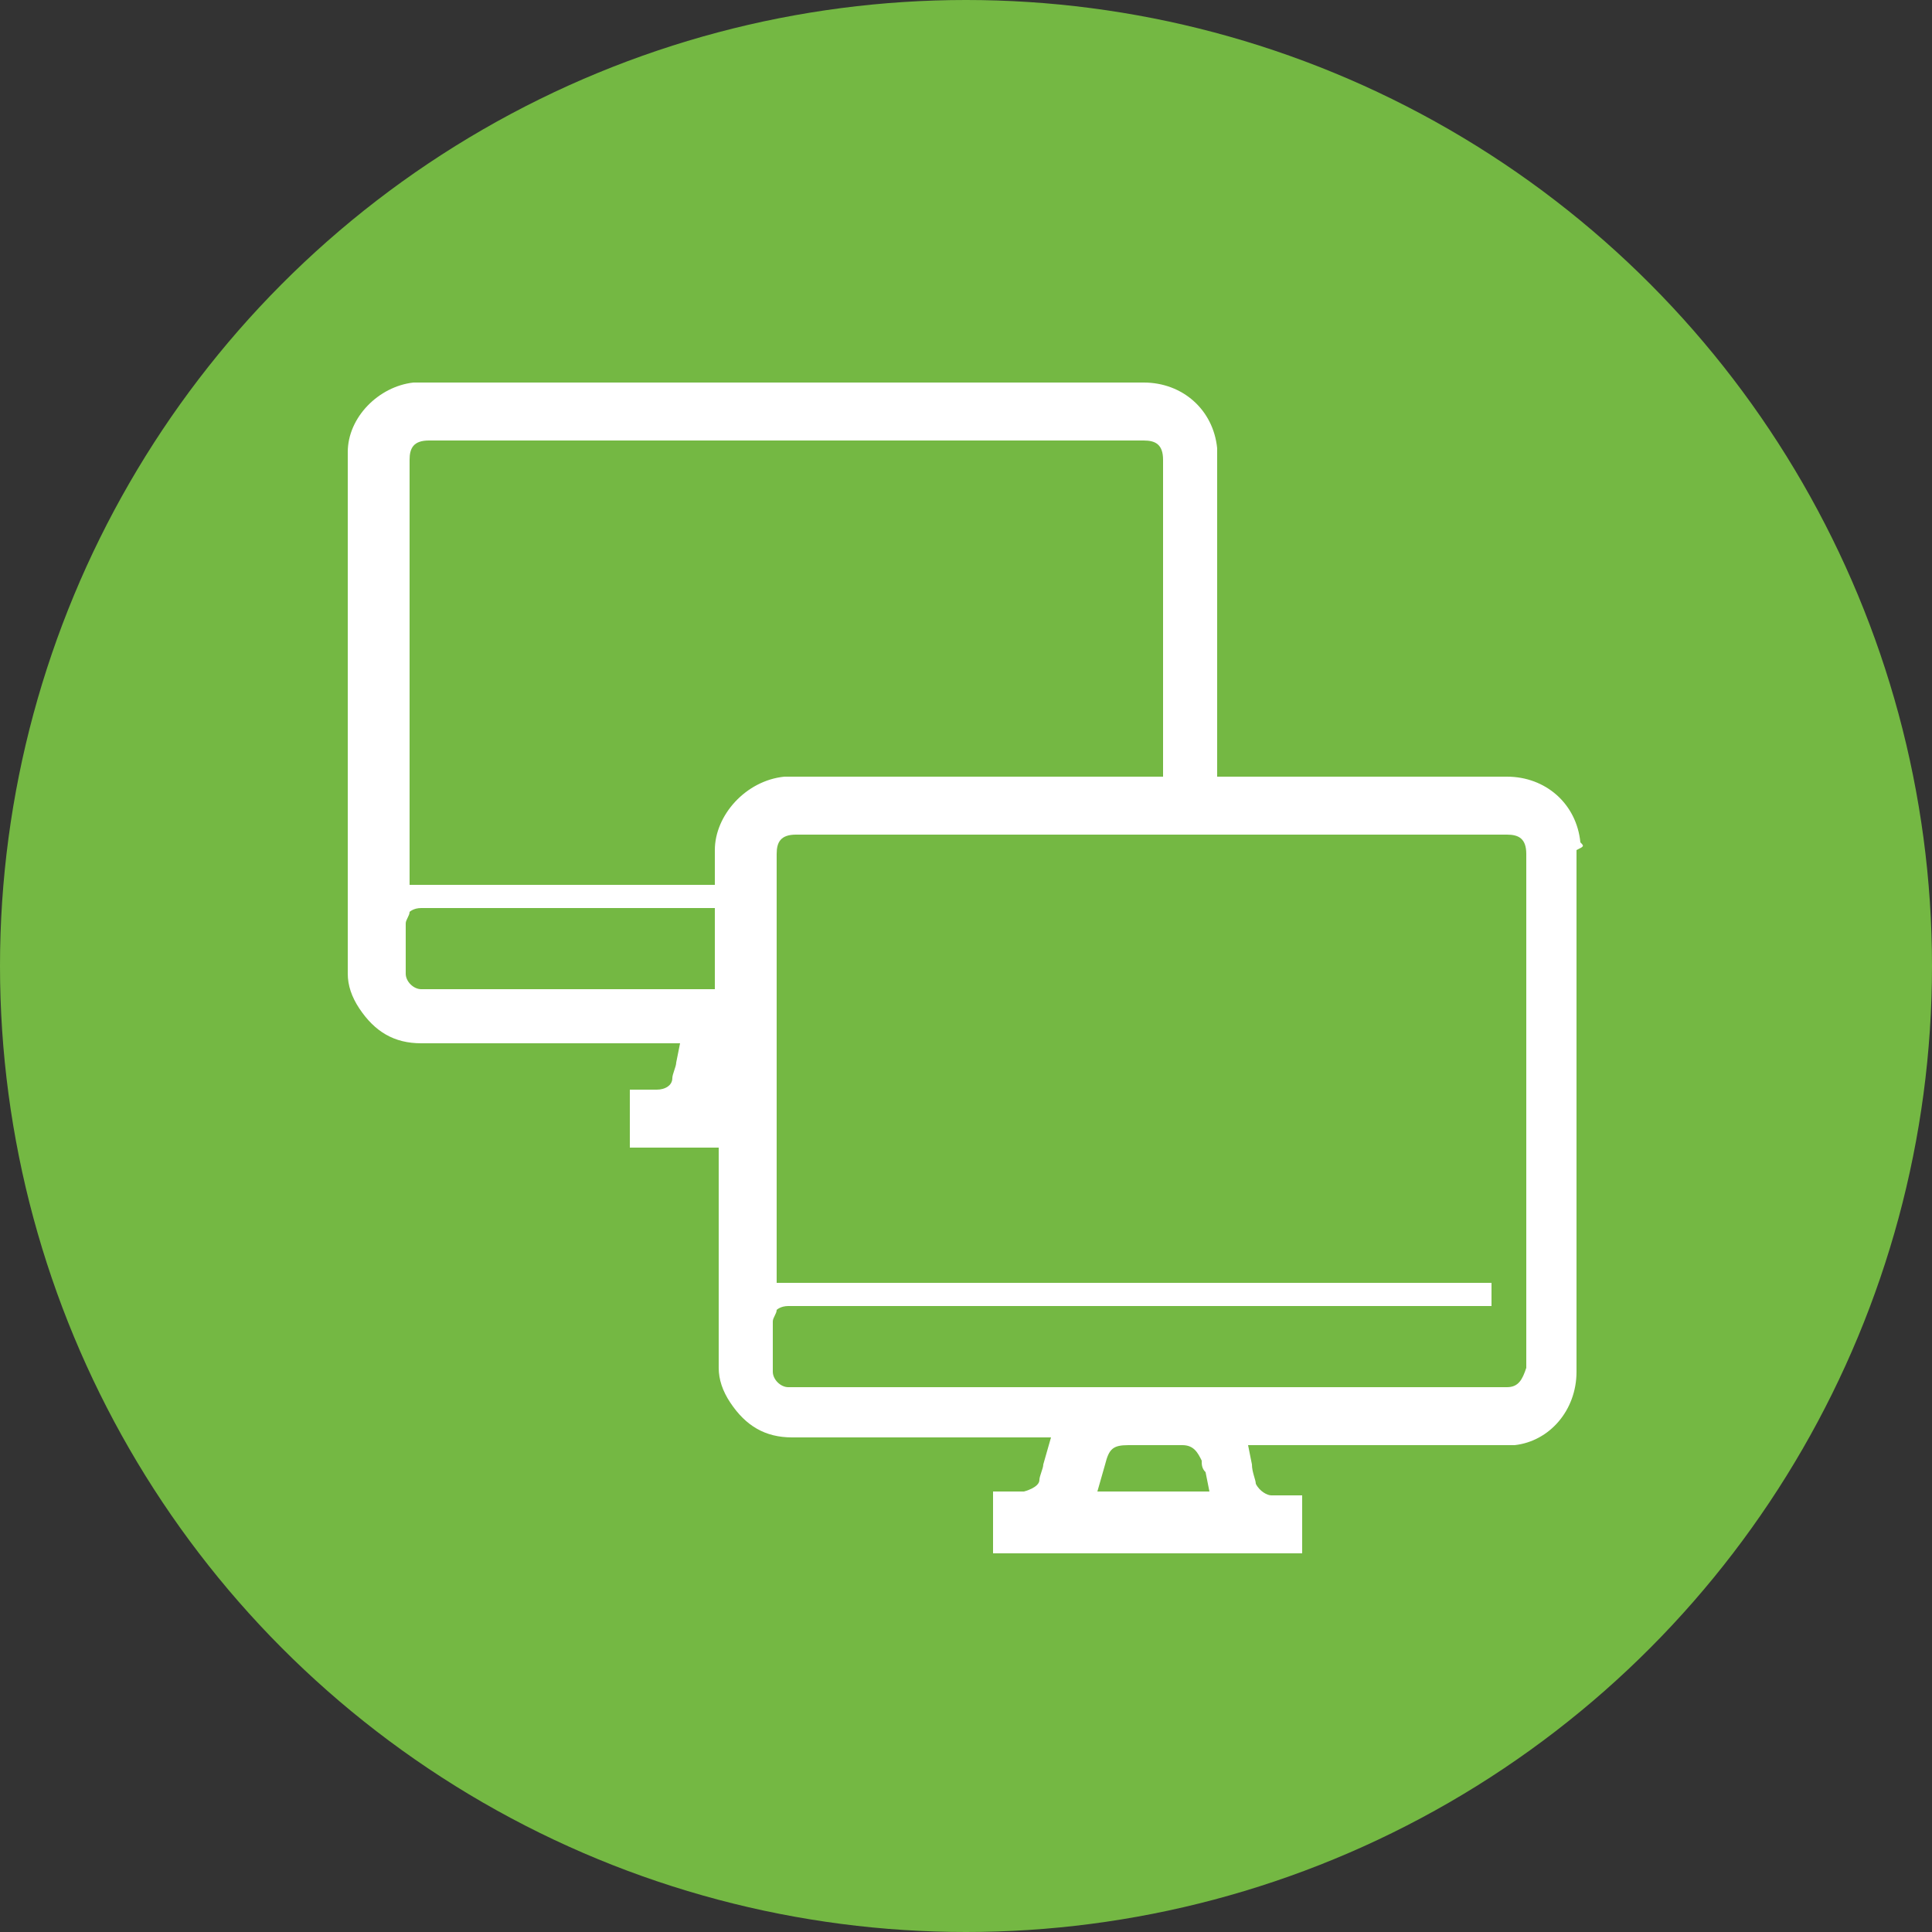
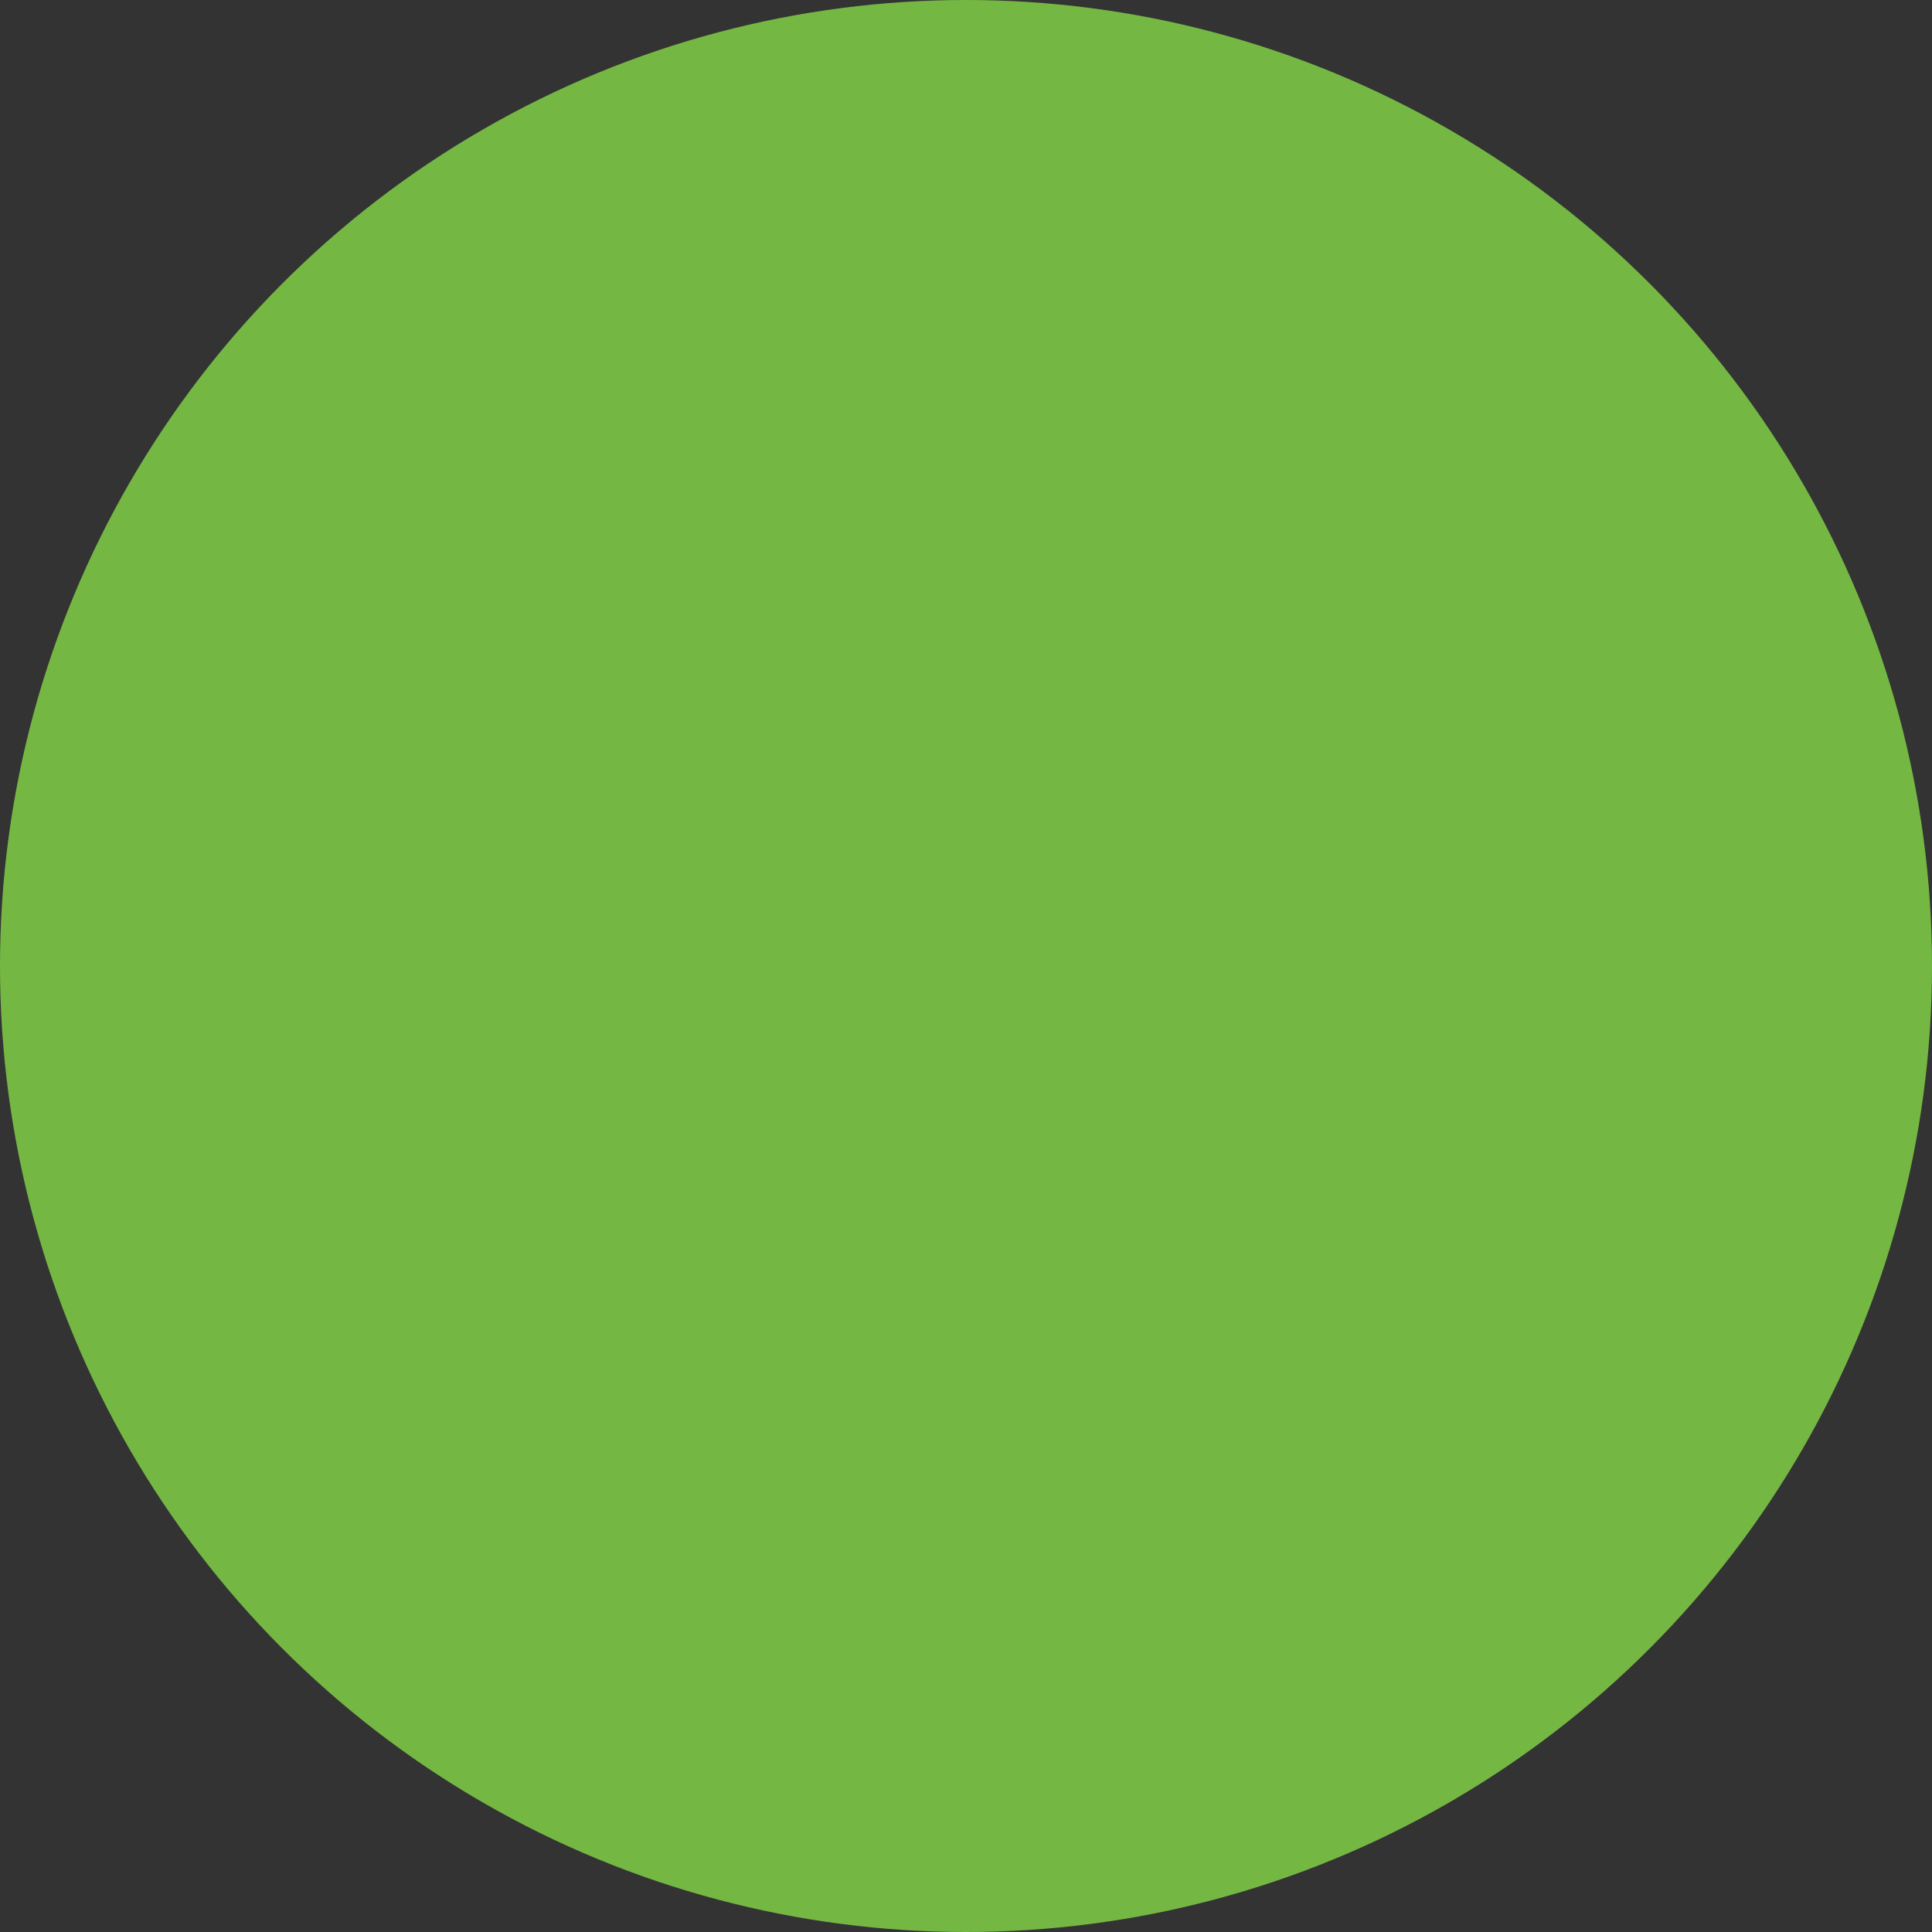
<svg xmlns="http://www.w3.org/2000/svg" version="1.1" id="Layer_1" x="0px" y="0px" viewBox="0 0 50 50" style="enable-background:new 0 0 50 50;" xml:space="preserve">
  <rect x="0" y="0" width="50" height="50" fill="#333333" stroke="none" />
  <style type="text/css">
	.st0{fill:#74B843;}
	.st1{fill:#FFFFFF;}
</style>
  <circle class="st0" cx="25" cy="25" r="25" />
-   <path class="st1" d="M40.9,21.8c-0.1-1-0.9-1.7-1.9-1.7l-7.5,0v-8.3c0-0.1,0-0.2,0-0.2c-0.1-1-0.9-1.7-1.9-1.7l-18.5,0  c-0.1,0-0.3,0-0.4,0C9.8,10,9,10.8,9,11.7v13.5c0,0.3,0.1,0.6,0.3,0.9c0.4,0.6,0.9,0.9,1.6,0.9l6.1,0c0.1,0,0.1,0,0.2,0l0.4,0  l-0.1,0.5c0,0.1-0.1,0.3-0.1,0.4c0,0.2-0.2,0.3-0.4,0.3c-0.1,0-0.6,0-0.7,0c0,0.4,0,0.7,0,1v0.5h2.3v5.7c0,0.3,0.1,0.6,0.3,0.9  c0.4,0.6,0.9,0.9,1.6,0.9l6.1,0c0.1,0,0.1,0,0.2,0l0.4,0L27,37.9c0,0.1-0.1,0.3-0.1,0.4c0,0.2-0.4,0.3-0.4,0.3c-0.1,0-0.6,0-0.8,0  c0,0.3,0,0.6,0,1v0.6h6.7c0.2,0,0.4,0,0.5,0c0.3,0,0.5,0,0.8,0c0-0.4,0-0.8,0-1.2l0-0.3c0,0-0.6,0-0.8,0c-0.1,0-0.3-0.1-0.4-0.3  c0-0.1-0.1-0.3-0.1-0.5l-0.1-0.5l6.6,0c0.1,0,0.2,0,0.3,0c0.9-0.1,1.6-0.9,1.6-1.9V22C41,21.9,41,21.9,40.9,21.8L40.9,21.8z   M18.5,25.6c0,0-7.5,0-7.5,0c0,0-0.1,0-0.1,0c-0.2,0-0.4-0.2-0.4-0.4c0-0.4,0-0.9,0-1.3c0-0.1,0.1-0.2,0.1-0.3c0,0,0.1-0.1,0.3-0.1  l0.1,0l7.5,0V25.6z M18.5,22l0,0.9h-7.9l0-0.2c0-0.1,0-0.1,0-0.2V11.9c0-0.3,0.1-0.5,0.5-0.5h18.5c0.3,0,0.5,0.1,0.5,0.5l0,8.2  l-9.4,0c-0.1,0-0.3,0-0.4,0C19.3,20.2,18.5,21.1,18.5,22z M28.4,38.6l0.2-0.7c0.1-0.4,0.2-0.5,0.6-0.5l0.4,0c0.3,0,0.6,0,1,0  c0.3,0,0.4,0.2,0.5,0.4c0,0.1,0,0.2,0.1,0.3l0.1,0.5H28.4z M39,35.9H20.6c0,0-0.1,0-0.1,0c0,0-0.1,0-0.1,0c-0.2,0-0.4-0.2-0.4-0.4  c0-0.4,0-0.9,0-1.3c0-0.1,0.1-0.2,0.1-0.3c0,0,0.1-0.1,0.3-0.1l18.2,0c0-0.2,0-0.4,0-0.6H20.1l0-0.2c0-0.1,0-0.1,0-0.2V22.1  c0-0.3,0.1-0.5,0.5-0.5H39c0.3,0,0.5,0.1,0.5,0.5l0,13.3C39.4,35.7,39.3,35.9,39,35.9z" />
</svg>